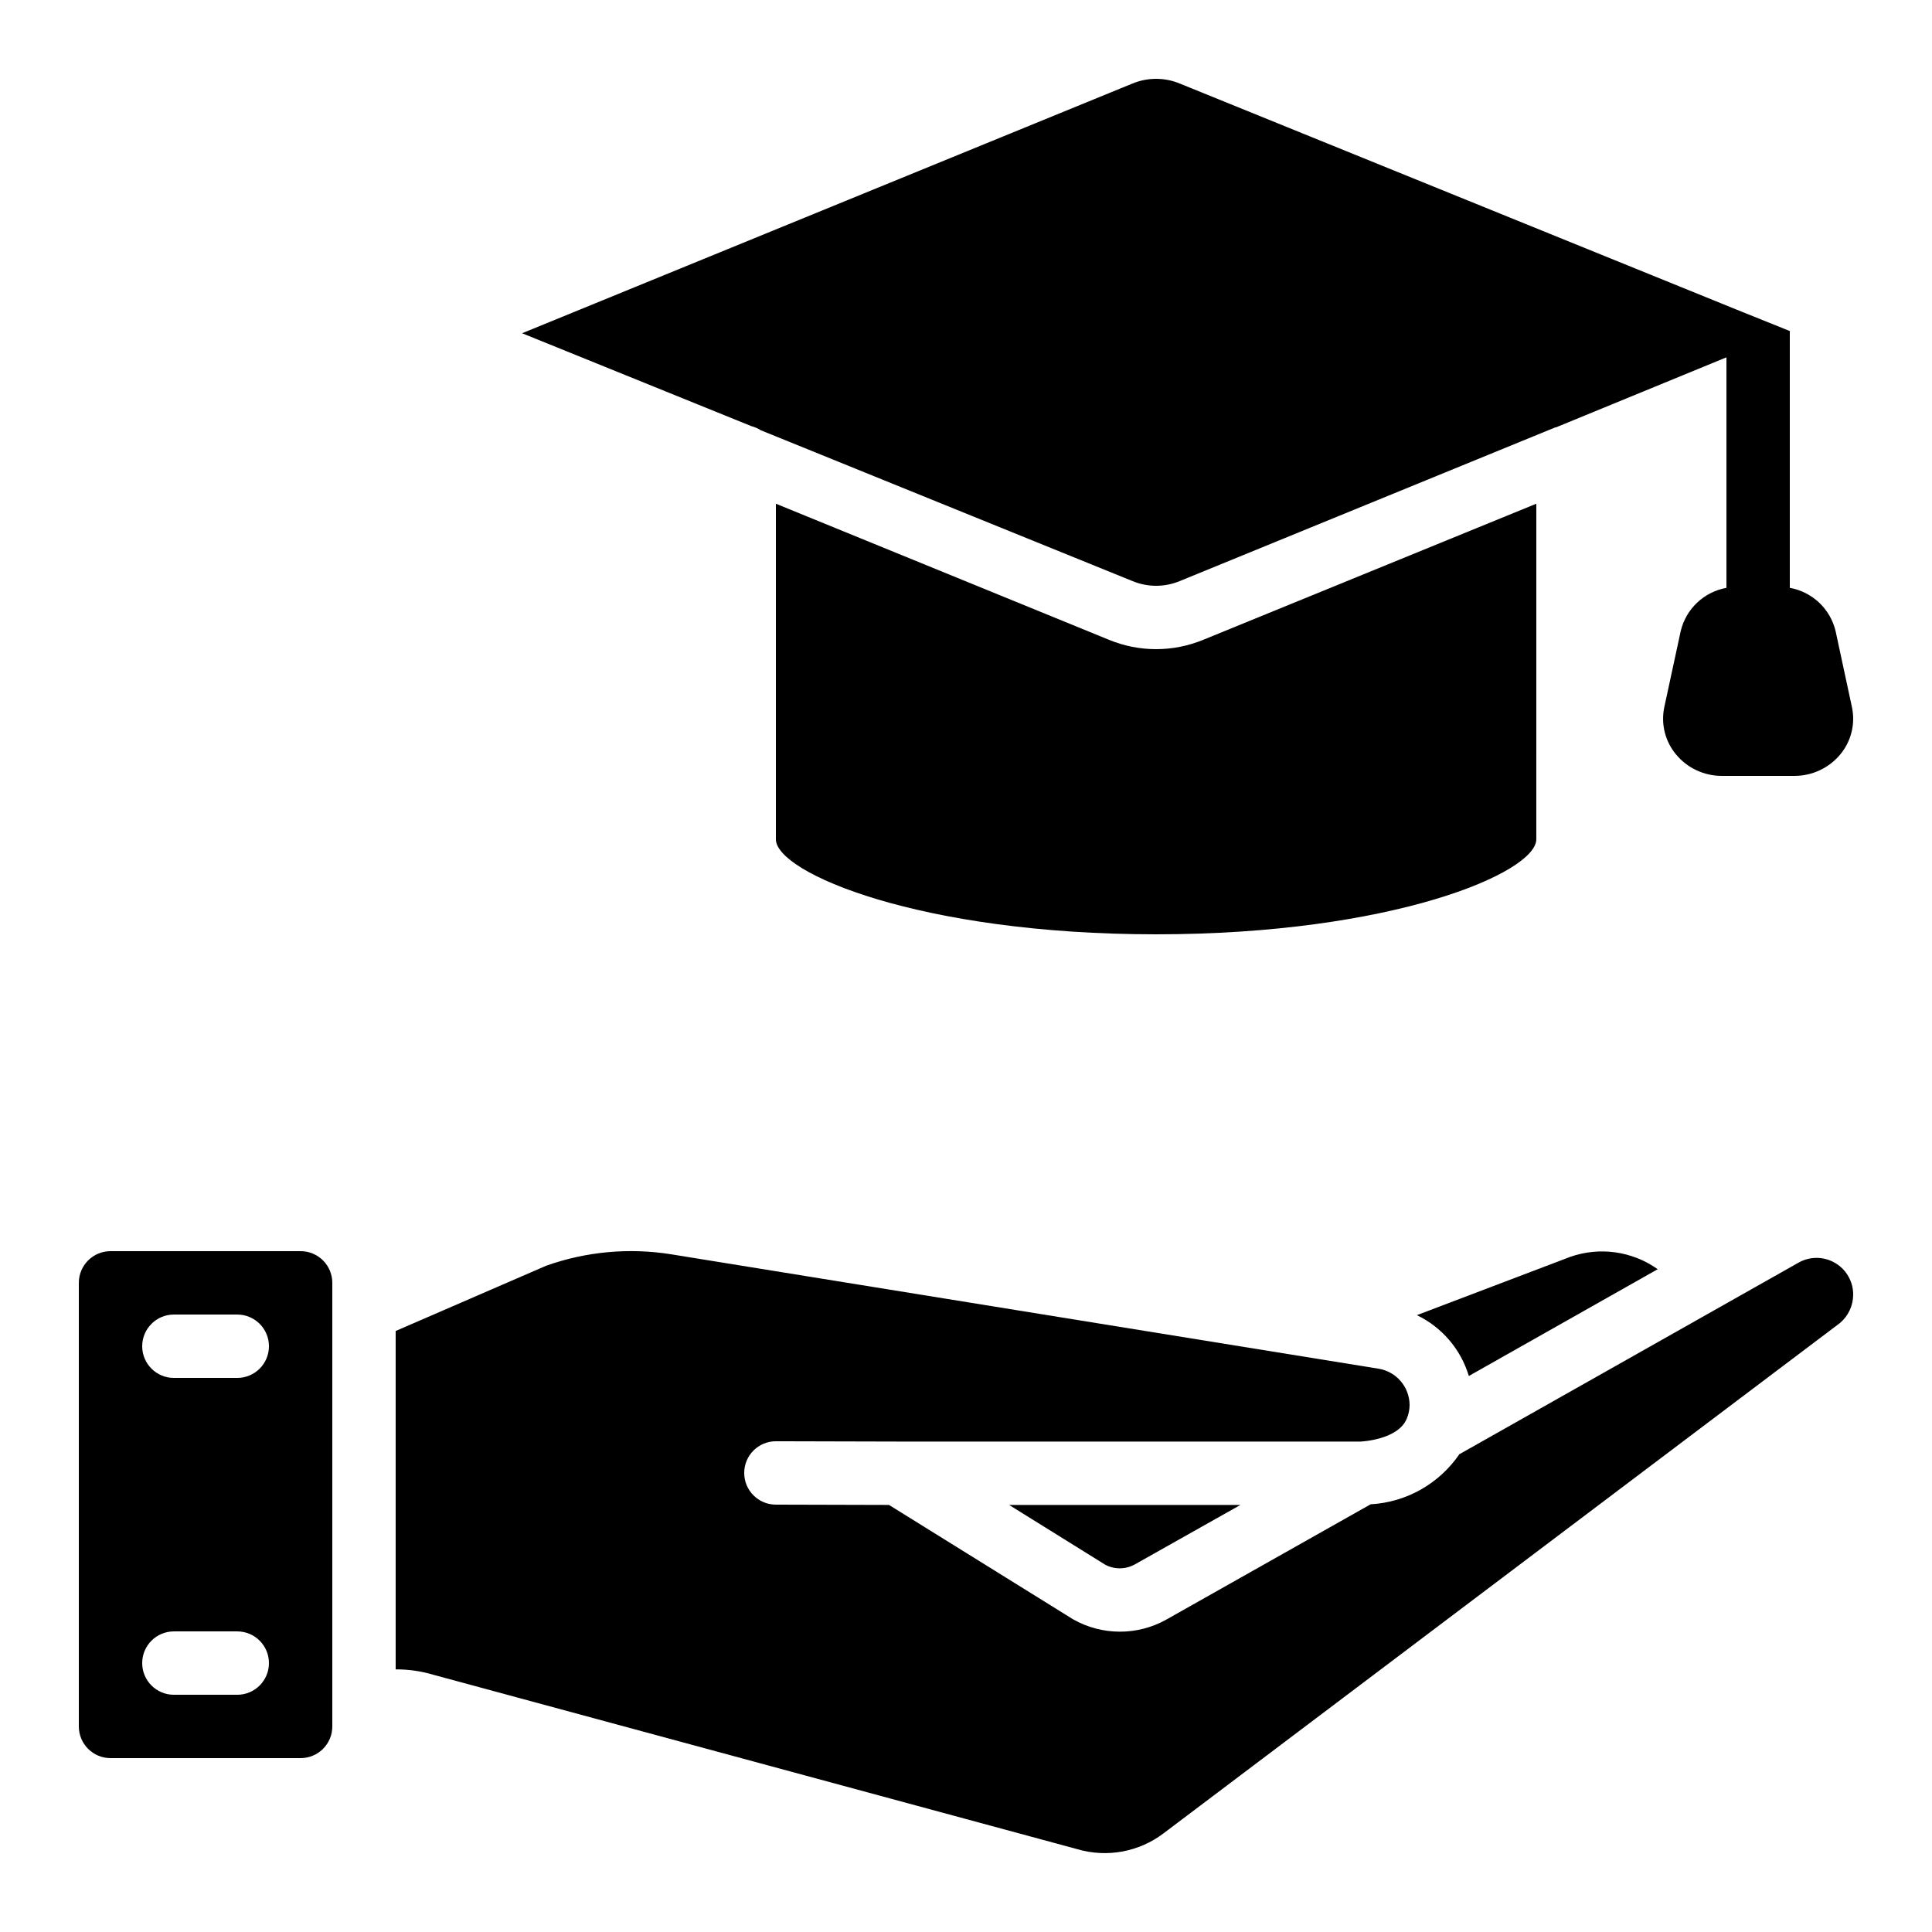
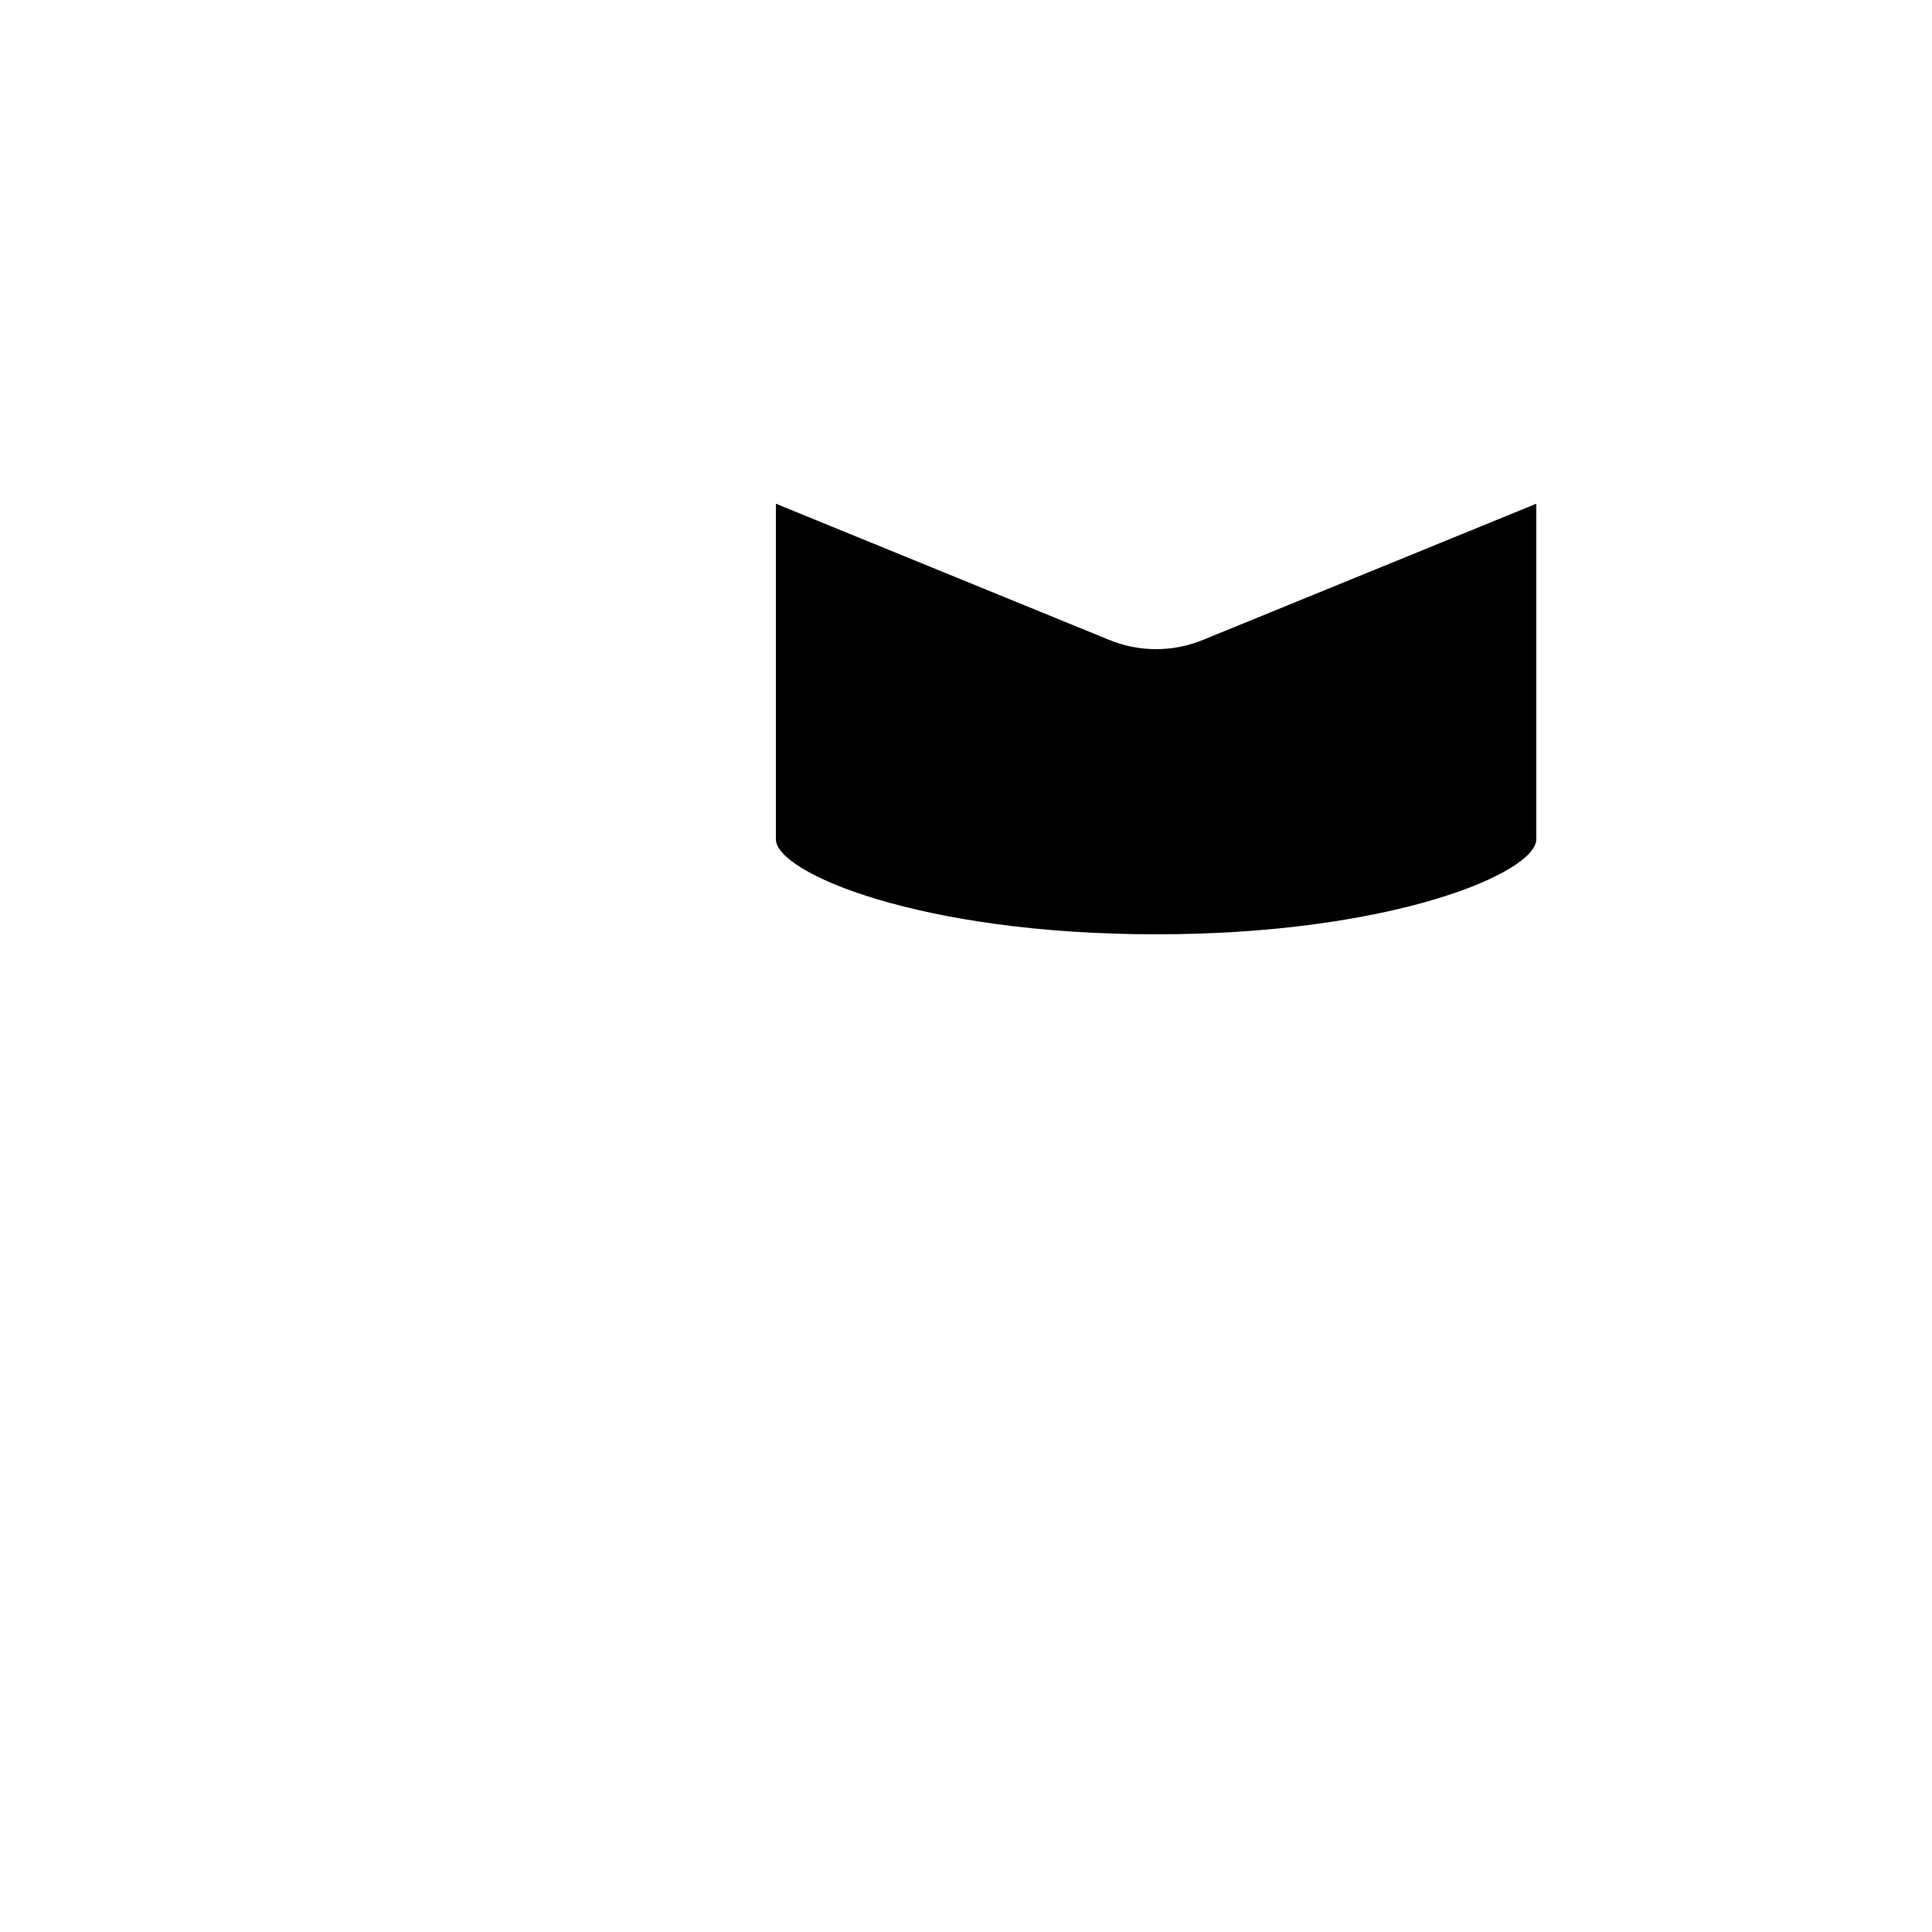
<svg xmlns="http://www.w3.org/2000/svg" fill="#000000" width="800px" height="800px" version="1.1" viewBox="144 144 512 512">
  <g>
-     <path d="m533.26 508.65 50.047-28.297h-0.004c-6.734-4.789-15.375-6.012-23.176-3.273l-40.641 15.449c6.652 3.203 11.648 9.051 13.773 16.121z" />
-     <path d="m620.67 478.59-89.93 50.801c-5.359 7.828-14.043 12.727-23.512 13.266l-54.16 30.562v0.004c-7.68 4.281-17.035 4.25-24.688-0.086l-48.785-30.312-29.977-0.082c-4.637 0-8.395-3.762-8.395-8.398 0-4.637 3.758-8.398 8.395-8.398l32.242 0.082 122.68 0.004c0.082 0 9.91-0.418 12.258-6.047 0.5-1.168 0.758-2.422 0.758-3.695-0.055-4.766-3.523-8.805-8.23-9.57l-187.42-30.312c-11.133-1.789-22.539-0.746-33.164 3.023l-39.887 17.297v89.676c3.383-0.023 6.75 0.457 9.992 1.43l170.54 46.184c7.898 2.356 16.449 0.797 23.008-4.199l179.19-135.19v-0.004c2.238-1.871 3.531-4.637 3.527-7.555 0.004-3.445-1.82-6.633-4.793-8.379-2.969-1.746-6.641-1.785-9.648-0.102z" />
-     <path d="m173.29 609.92h50.379c2.227 0 4.363-0.883 5.938-2.457 1.574-1.574 2.461-3.711 2.461-5.938v-117.56c0-2.227-0.887-4.359-2.461-5.934-1.574-1.578-3.711-2.461-5.938-2.461h-50.379c-4.637 0-8.398 3.758-8.398 8.395v117.56c0 2.227 0.887 4.363 2.461 5.938 1.574 1.574 3.711 2.457 5.938 2.457zm16.793-117.55h16.793c4.637 0 8.398 3.758 8.398 8.398 0 4.637-3.762 8.395-8.398 8.395h-16.793c-4.637 0-8.398-3.758-8.398-8.395 0-4.641 3.762-8.398 8.398-8.398zm0 83.969h16.793c4.637 0 8.398 3.758 8.398 8.398 0 4.637-3.762 8.395-8.398 8.395h-16.793c-4.637 0-8.398-3.758-8.398-8.395 0-4.641 3.762-8.398 8.398-8.398z" />
-     <path d="m444.84 558.53 27.879-15.703h-61.297l25.527 15.871c2.488 1.289 5.461 1.227 7.891-0.168z" />
-     <path d="m345.59 258.01 98.496 39.969c4.031 1.68 8.566 1.68 12.594 0l99.504-40.723h0.168l45.176-18.559v61.086c-2.914 0.527-5.613 1.887-7.766 3.922-2.152 2.035-3.664 4.652-4.352 7.531l-4.359 20.195c-0.918 4.379 0.199 8.941 3.031 12.402 3.008 3.691 7.531 5.82 12.293 5.785h19.105c4.762 0.031 9.281-2.098 12.293-5.785 2.832-3.461 3.945-8.023 3.019-12.402l-4.332-20.152c-0.684-2.891-2.195-5.519-4.352-7.562-2.16-2.039-4.867-3.406-7.789-3.934v-67.887l0.082-0.082-0.082-0.086-14.191-5.711-147.45-59.867c-4.027-1.68-8.562-1.68-12.594 0l-161.72 66.164 60.711 24.602-0.004 0.004c0.895 0.223 1.746 0.594 2.519 1.09z" />
    <path d="m551.14 277.49-88.164 36.023c-8.062 3.359-17.133 3.359-25.191 0l-88.168-36.023v88.922c0 8.902 38.289 25.191 100.76 25.191s100.76-16.289 100.76-25.191z" />
  </g>
</svg>